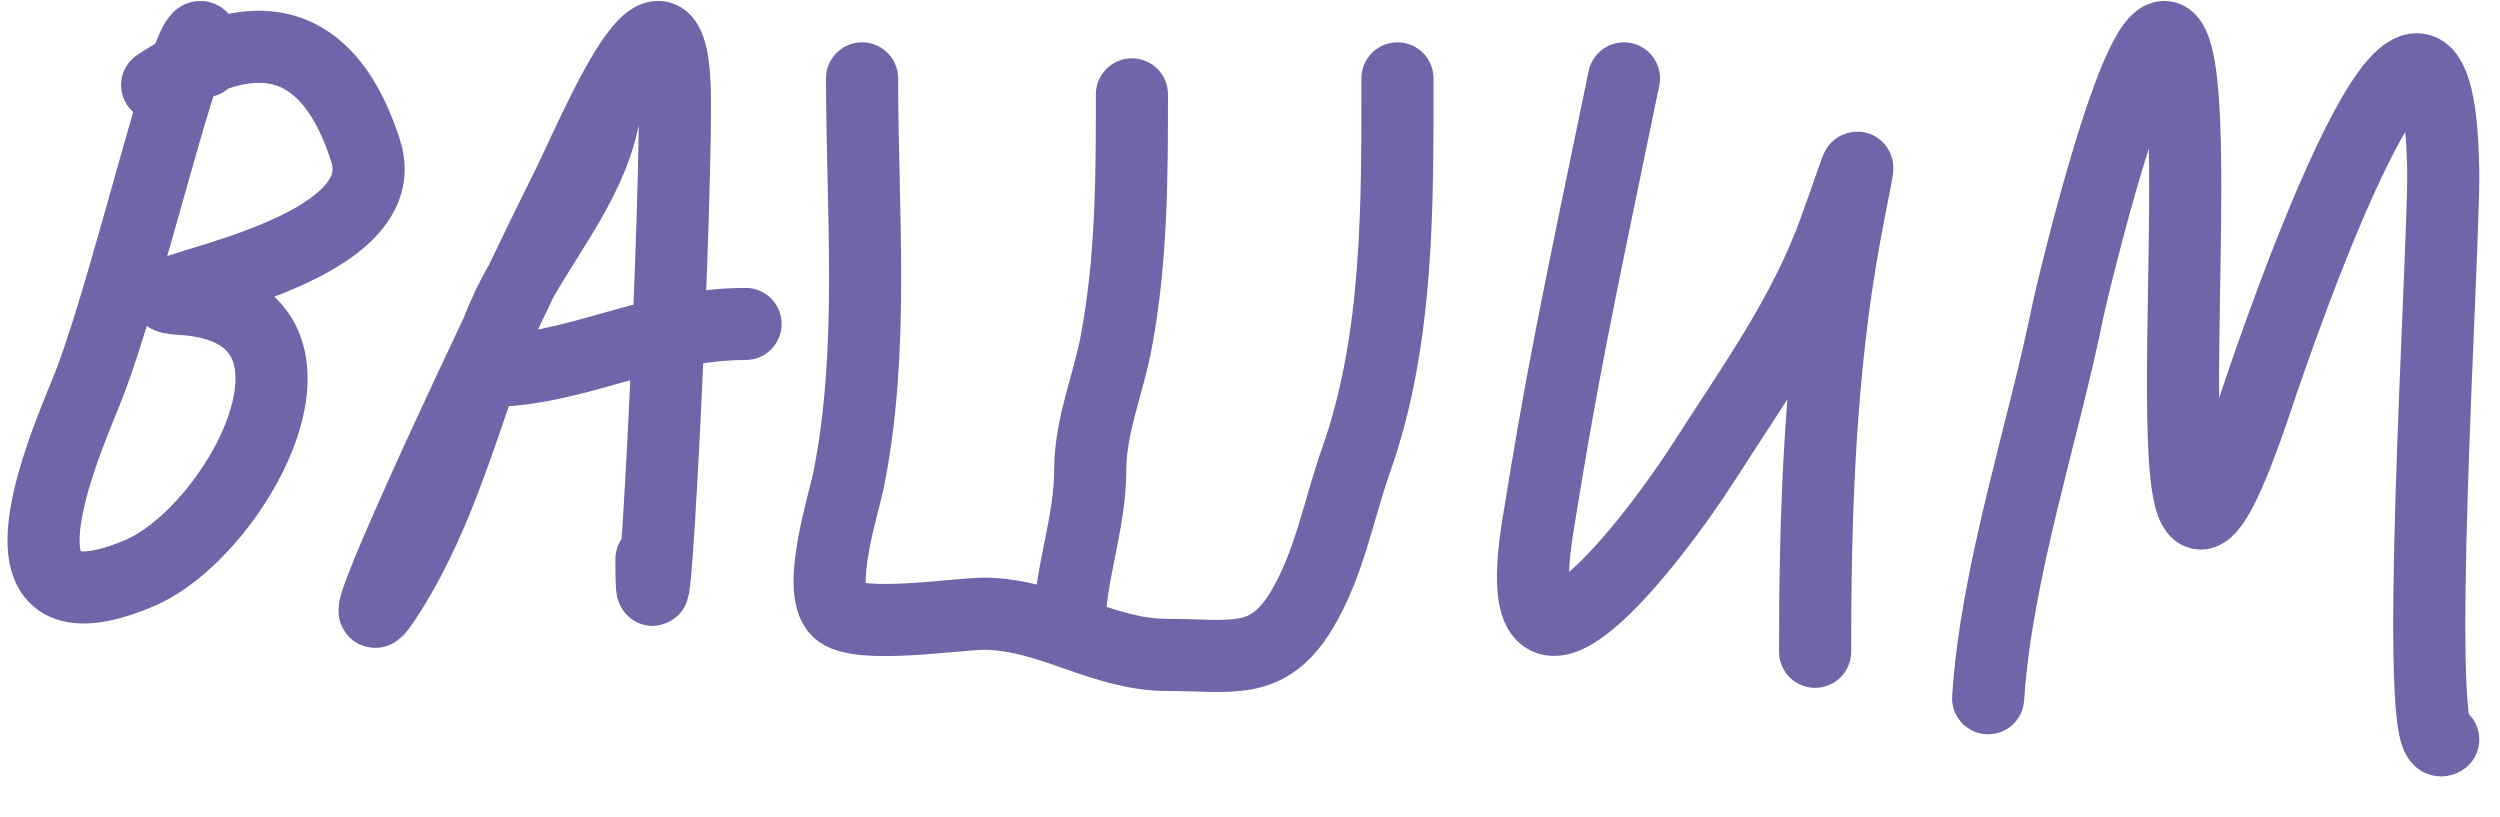
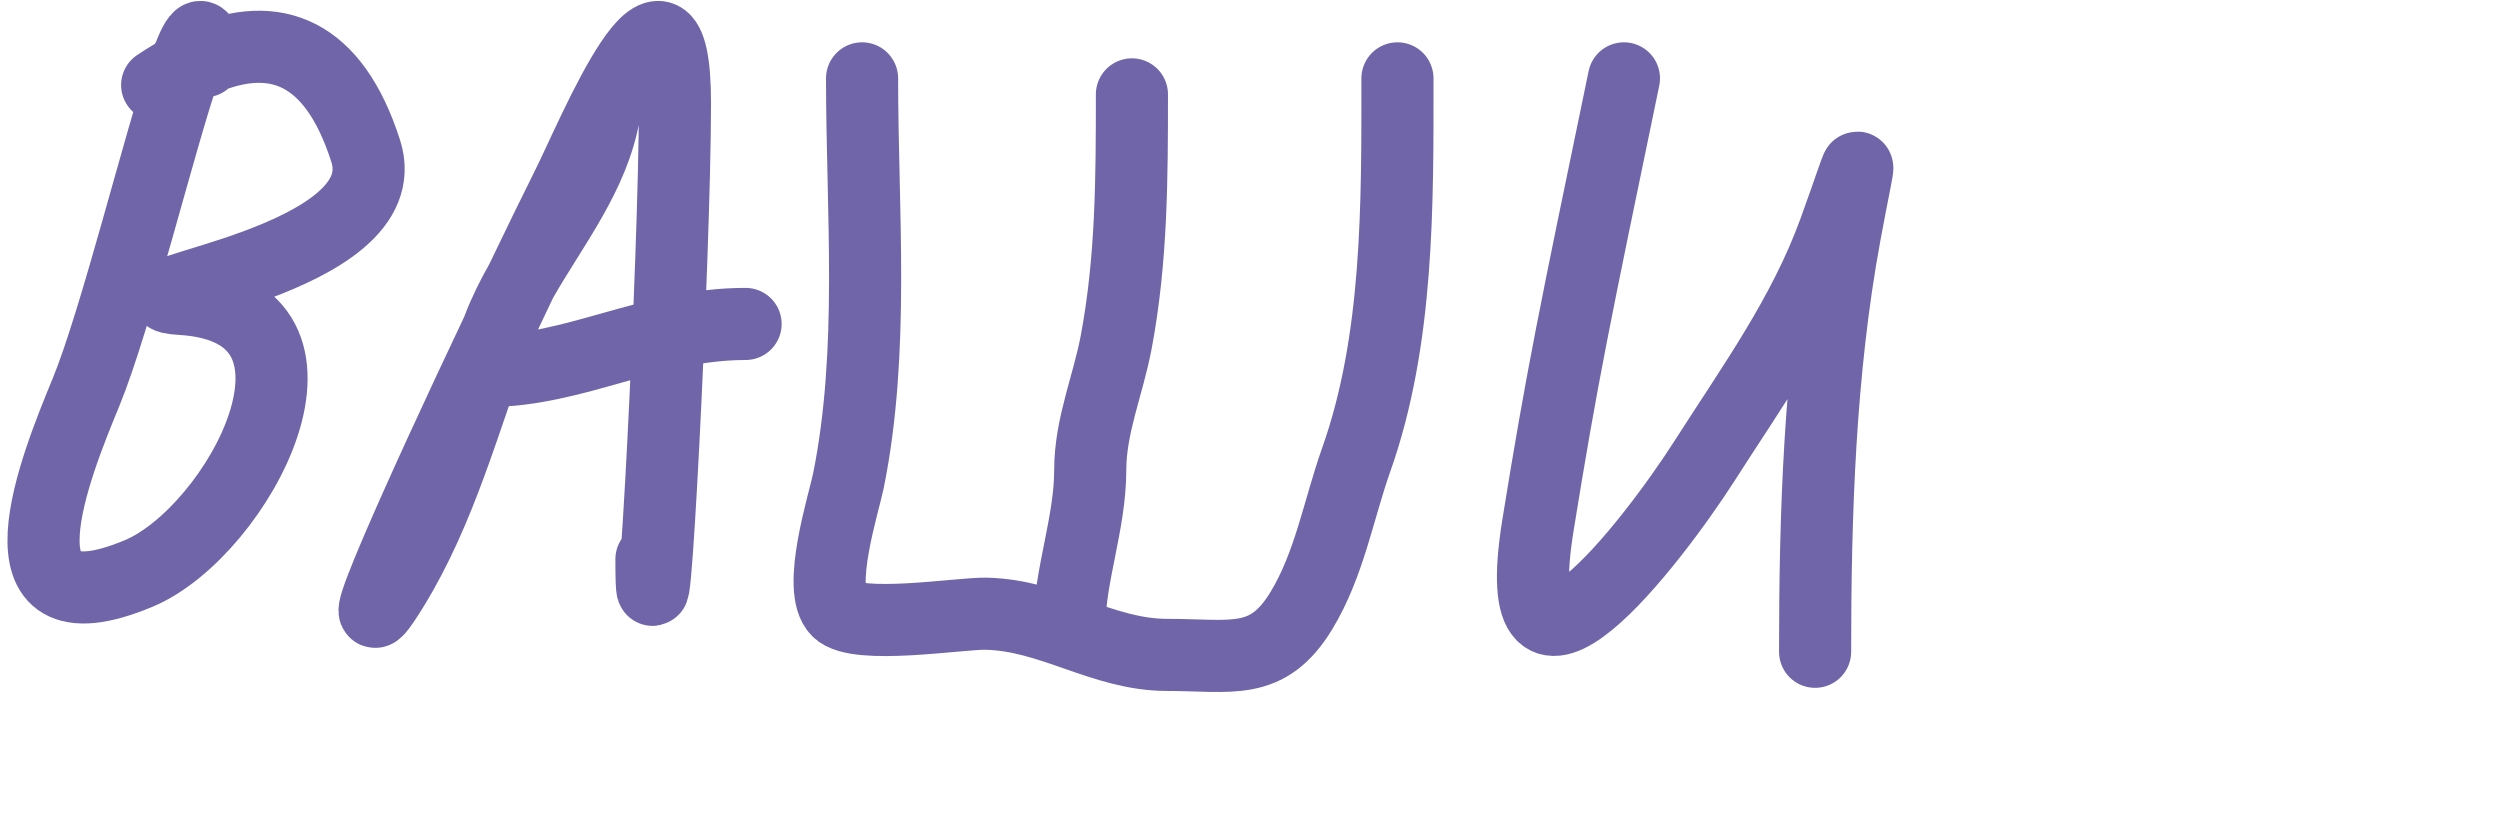
<svg xmlns="http://www.w3.org/2000/svg" width="52" height="17" viewBox="0 0 52 17" fill="none">
-   <path d="M41.353 14.523C41.526 11.884 42.507 8.977 43.018 6.436C43.051 6.272 44.608 -0.42 45.209 0.956C46.007 2.78 44.355 16.05 46.962 8.24C47.383 6.98 50.722 -2.772 50.819 3.562C50.844 5.188 50.154 15.889 50.819 15.382" stroke="#7065A9" stroke-width="1.5" stroke-linecap="round" />
  <path d="M12.572 2.335C12.354 3.641 11.491 4.7 10.841 5.844M10.841 5.844C10.662 6.16 10.499 6.483 10.37 6.82C10.362 6.84 10.355 6.86 10.347 6.881M10.841 5.844C10.682 6.177 10.516 6.525 10.347 6.881M10.841 5.844C11.217 5.061 11.557 4.364 11.811 3.857C12.332 2.815 14.039 -1.36 14.039 2.145C14.039 5.311 13.55 14.797 13.55 11.631M10.347 6.881C9.662 8.686 9.187 10.574 8.169 12.229C6.996 14.133 8.779 10.187 10.347 6.881ZM10.126 7.717C11.957 7.717 13.532 6.738 15.508 6.738" stroke="#7065A9" stroke-width="1.5" stroke-linecap="round" />
-   <path d="M4.257 1.275C4.257 1.258 4.257 1.243 4.257 1.227M4.257 1.227C4.251 0.488 4.088 0.71 3.84 1.426M4.257 1.227C5.714 0.619 6.936 1.044 7.607 3.142C8.344 5.444 2.117 6.12 3.763 6.217C7.441 6.433 4.958 11.06 2.885 11.928C-0.312 13.266 1.179 9.64 1.786 8.166C2.412 6.646 3.317 2.936 3.84 1.426M4.257 1.227C4.12 1.284 3.981 1.351 3.84 1.426M3.84 1.426C3.653 1.525 3.462 1.64 3.269 1.769" stroke="#7065A9" stroke-width="1.5" stroke-linecap="round" />
+   <path d="M4.257 1.275C4.257 1.258 4.257 1.243 4.257 1.227M4.257 1.227C4.251 0.488 4.088 0.71 3.84 1.426M4.257 1.227C5.714 0.619 6.936 1.044 7.607 3.142C8.344 5.444 2.117 6.12 3.763 6.217C7.441 6.433 4.958 11.06 2.885 11.928C-0.312 13.266 1.179 9.64 1.786 8.166C2.412 6.646 3.317 2.936 3.84 1.426C4.12 1.284 3.981 1.351 3.84 1.426M3.84 1.426C3.653 1.525 3.462 1.64 3.269 1.769" stroke="#7065A9" stroke-width="1.5" stroke-linecap="round" />
  <path d="M33.778 1.63C32.747 6.6 32.492 7.813 31.989 10.929C31.287 15.28 34.363 11.293 35.457 9.582C36.45 8.027 37.516 6.558 38.152 4.811C38.789 3.059 38.717 3.01 38.373 4.877C37.85 7.713 37.754 10.679 37.754 13.557" stroke="#7065A9" stroke-width="1.5" stroke-linecap="round" />
  <path d="M17.931 1.63C17.931 4.388 18.195 7.292 17.646 10.005C17.555 10.454 16.977 12.256 17.424 12.702C17.827 13.105 19.969 12.755 20.501 12.765C21.865 12.791 22.932 13.622 24.276 13.622C25.612 13.622 26.361 13.867 27.068 12.702C27.651 11.742 27.839 10.61 28.21 9.561C29.093 7.068 29.067 4.252 29.067 1.63M23.544 1.963C23.544 3.695 23.54 5.395 23.219 7.107C23.052 8.001 22.677 8.859 22.677 9.77C22.677 10.886 22.243 11.986 22.243 13.023" stroke="#7065A9" stroke-width="1.5" stroke-linecap="round" />
</svg>